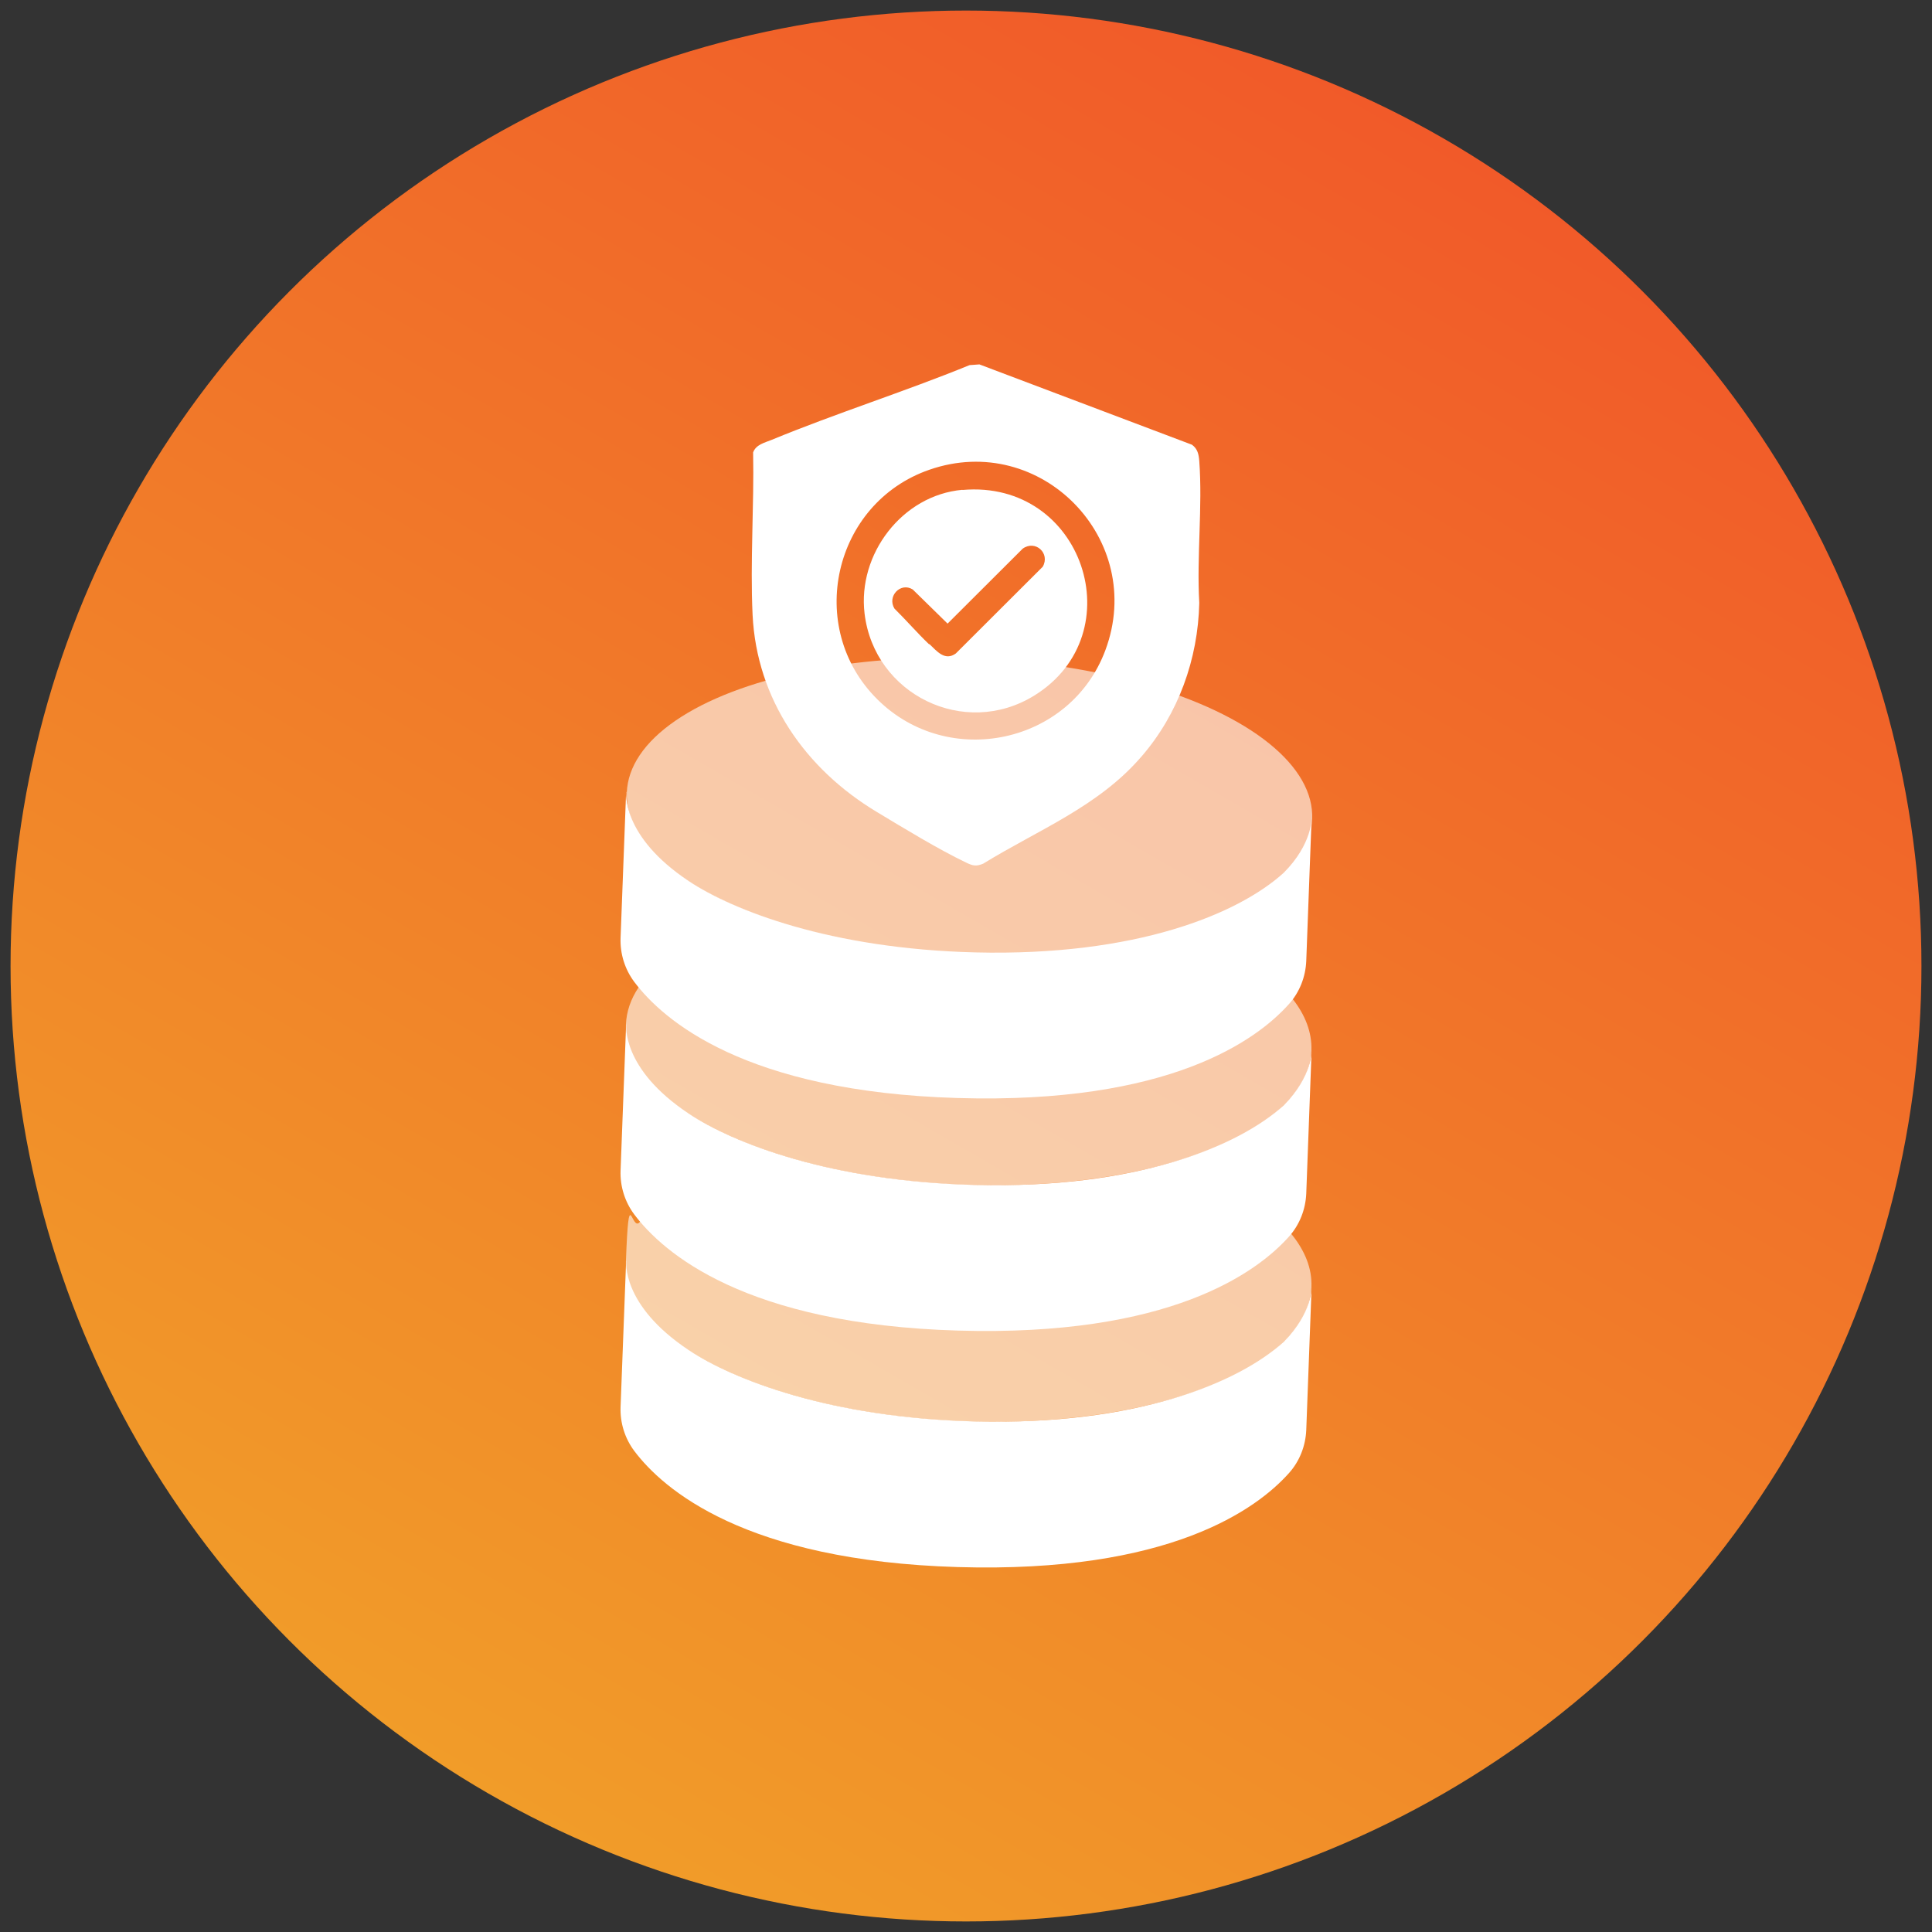
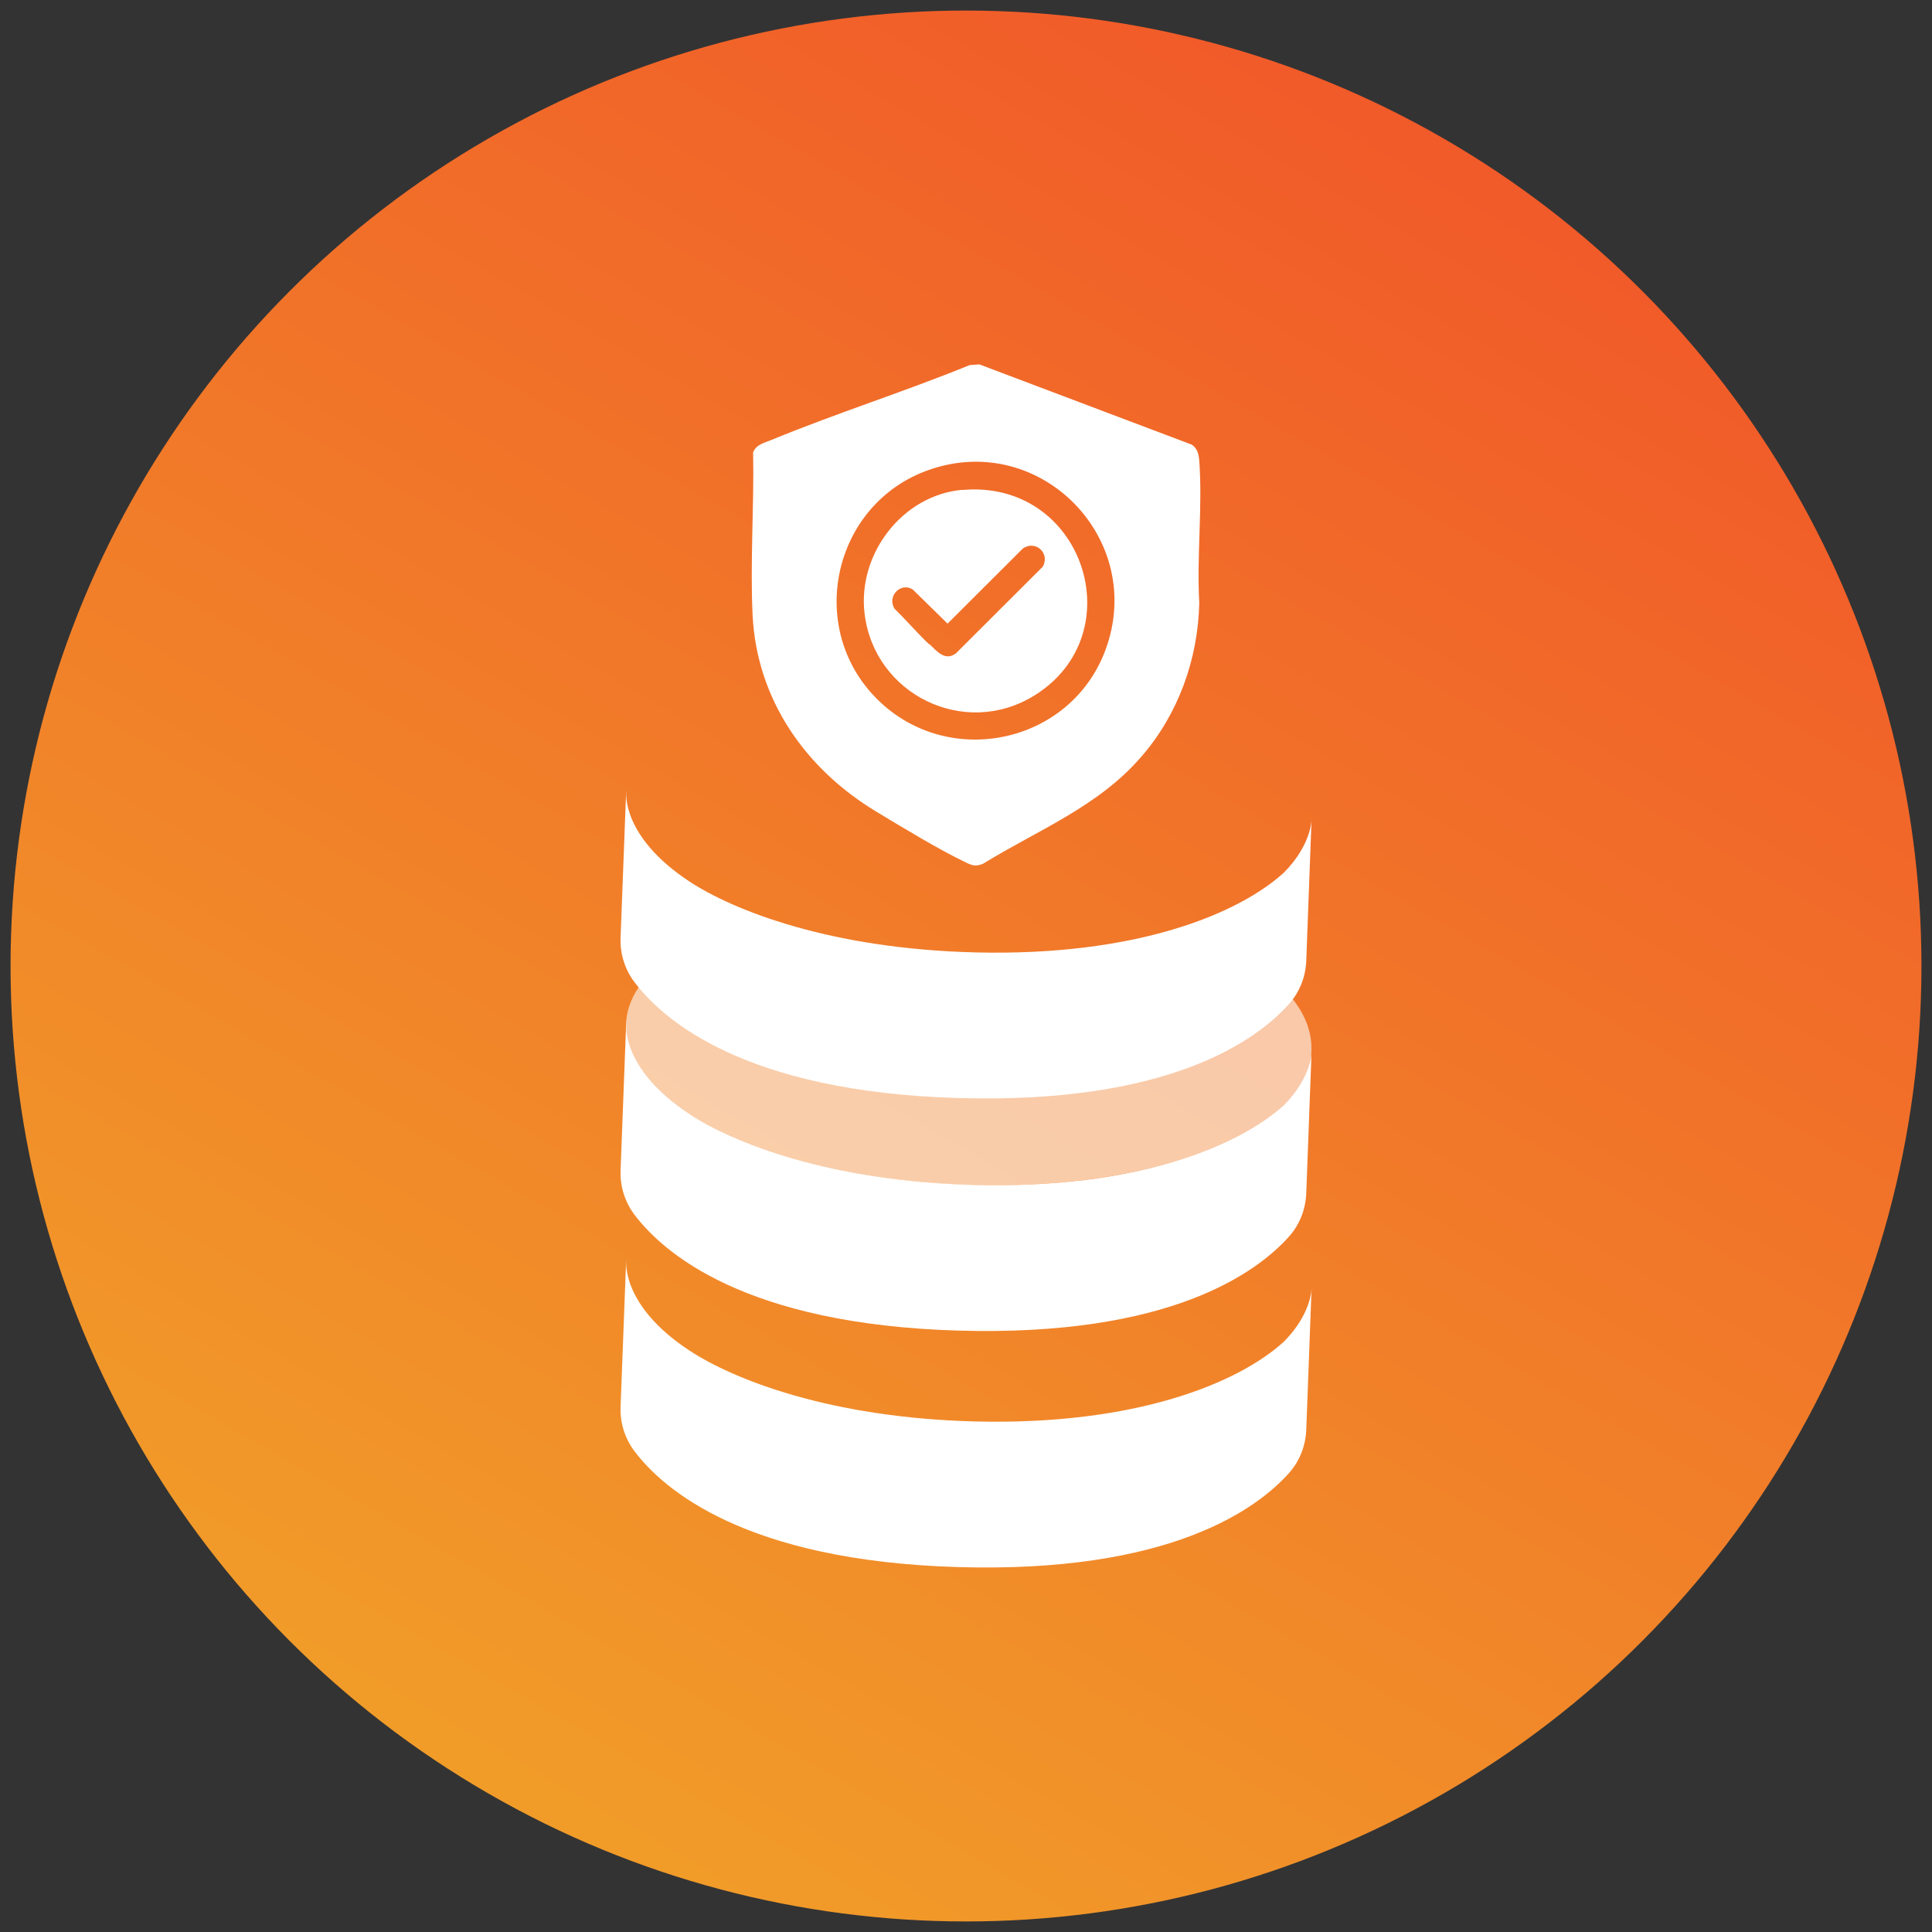
<svg xmlns="http://www.w3.org/2000/svg" id="Layer_1" viewBox="0 0 1080 1080">
  <rect x="0" y="0" width="1080" height="1080" fill="#333333" stroke="none" />
  <defs>
    <linearGradient id="linear-gradient" x1="272.9" y1="1002.6" x2="807.1" y2="77.4" gradientUnits="userSpaceOnUse">
      <stop offset="0" stop-color="#f19c29" />
      <stop offset="1" stop-color="#f15a29" />
    </linearGradient>
  </defs>
  <circle cx="540" cy="540" r="534.1" fill="url(#linear-gradient)" />
  <g>
    <g>
      <g>
        <path d="M350,442.8l-3.1,81.6c-.3,8.8,2.4,17.4,7.6,24.4,16.2,21.6,62.1,61.5,180.9,65,118.4,3.5,167.2-32.4,185.2-52.6,5.9-6.6,9.2-15.1,9.6-23.9l3-80.2s.6,14.5-15.6,30.8c-25.5,23.1-82.6,46.7-172.4,44.5-81-2-135.5-23.5-160.2-39.9-38-25.2-34.9-49.9-34.9-49.9Z" fill="#fff" />
-         <ellipse cx="541.5" cy="450" rx="82.4" ry="191.7" transform="translate(71.5 974.2) rotate(-87.8)" fill="#fff" opacity=".6" />
      </g>
      <g>
        <path d="M350,572.8l-3.1,81.6c-.3,8.8,2.4,17.4,7.6,24.4,16.2,21.6,62.1,61.5,180.9,65,118.4,3.5,167.2-32.4,185.2-52.6,5.9-6.6,9.2-15.1,9.6-23.9l3-80.2s.6,14.5-15.6,30.8c-25.5,23.1-82.6,46.7-172.4,44.5-81-2-135.5-23.5-160.2-39.9-38-25.2-34.9-49.9-34.9-49.9Z" fill="#fff" />
        <path d="M733.1,587.2c-1.7,45.5-88.9,79.1-194.7,75.1-105.8-4-190.2-44.1-188.5-89.6.3-7.3,2.7-14.2,7.1-20.8,22.9-34.5,98,1.4,186.9,4.7,82.7,3.1,152.9-30.8,178.6,1.7,7.2,9.1,10.9,18.8,10.6,28.8Z" fill="#fff" opacity=".6" />
      </g>
      <g>
        <path d="M350,705l-3.1,81.6c-.3,8.8,2.4,17.4,7.6,24.4,16.2,21.6,62.1,61.5,180.9,65,118.4,3.5,167.2-32.4,185.2-52.6,5.9-6.6,9.2-15.1,9.6-23.9l3-80.2s.6,14.5-15.6,30.8c-25.5,23.1-82.6,46.7-172.4,44.5-81-2-135.5-23.5-160.2-39.9-38-25.2-34.9-49.9-34.9-49.9Z" fill="#fff" />
-         <path d="M733.1,719.4c-1.7,45.5-88.9,79.1-194.7,75.1-105.8-4-190.2-44.1-188.5-89.6s3-15.1,7.9-22c23.9-33.8,95.8,2.1,183.7,5.4,81.9,3.1,154.1-30.7,180.3,1.4,7.7,9.4,11.7,19.4,11.3,29.7Z" fill="#fff" opacity=".6" />
      </g>
    </g>
    <g>
      <path d="M638,423c-24,27.9-57.7,40.9-88.4,59.8-3.9,1.6-5.7,1.2-9.3-.5-15.9-7.6-35-19.3-50.3-28.5-39.7-23.9-67-62.7-69.3-110.1-1.4-29.8.9-60.9.3-90.8,1.6-4.4,6.4-5.4,10.3-7,36.4-15,74.2-26.9,110.7-41.8l5.5-.4,118.8,44.9c3.2,2.3,3.8,5.4,4.1,9.1,1.9,25.6-1.5,53.5,0,79.3-.7,31.5-11.7,62.1-32.3,85.9ZM490.5,391c39.8,39.4,107.9,24.8,127.4-27.5,23.1-61.9-36.1-122.6-98.4-100.9-53.7,18.6-69.6,88.2-29,128.4Z" fill="#fff" />
      <path d="M538,273.9c67.5-6,95.9,80.4,40.2,114.9-39.1,24.2-89.5-.6-94.9-45.8-4-33.2,21-66.2,54.7-69.2ZM519.5,360c4.2,4,8.7,9.7,14.8,5.3l48.6-48.5c4.3-7.5-4.1-15.2-11.2-10.1l-42,41.9-19.5-19.1c-6.8-4.2-14.4,3.8-10.2,10.7,6.6,6.5,12.7,13.6,19.4,20Z" fill="#fff" />
    </g>
  </g>
</svg>